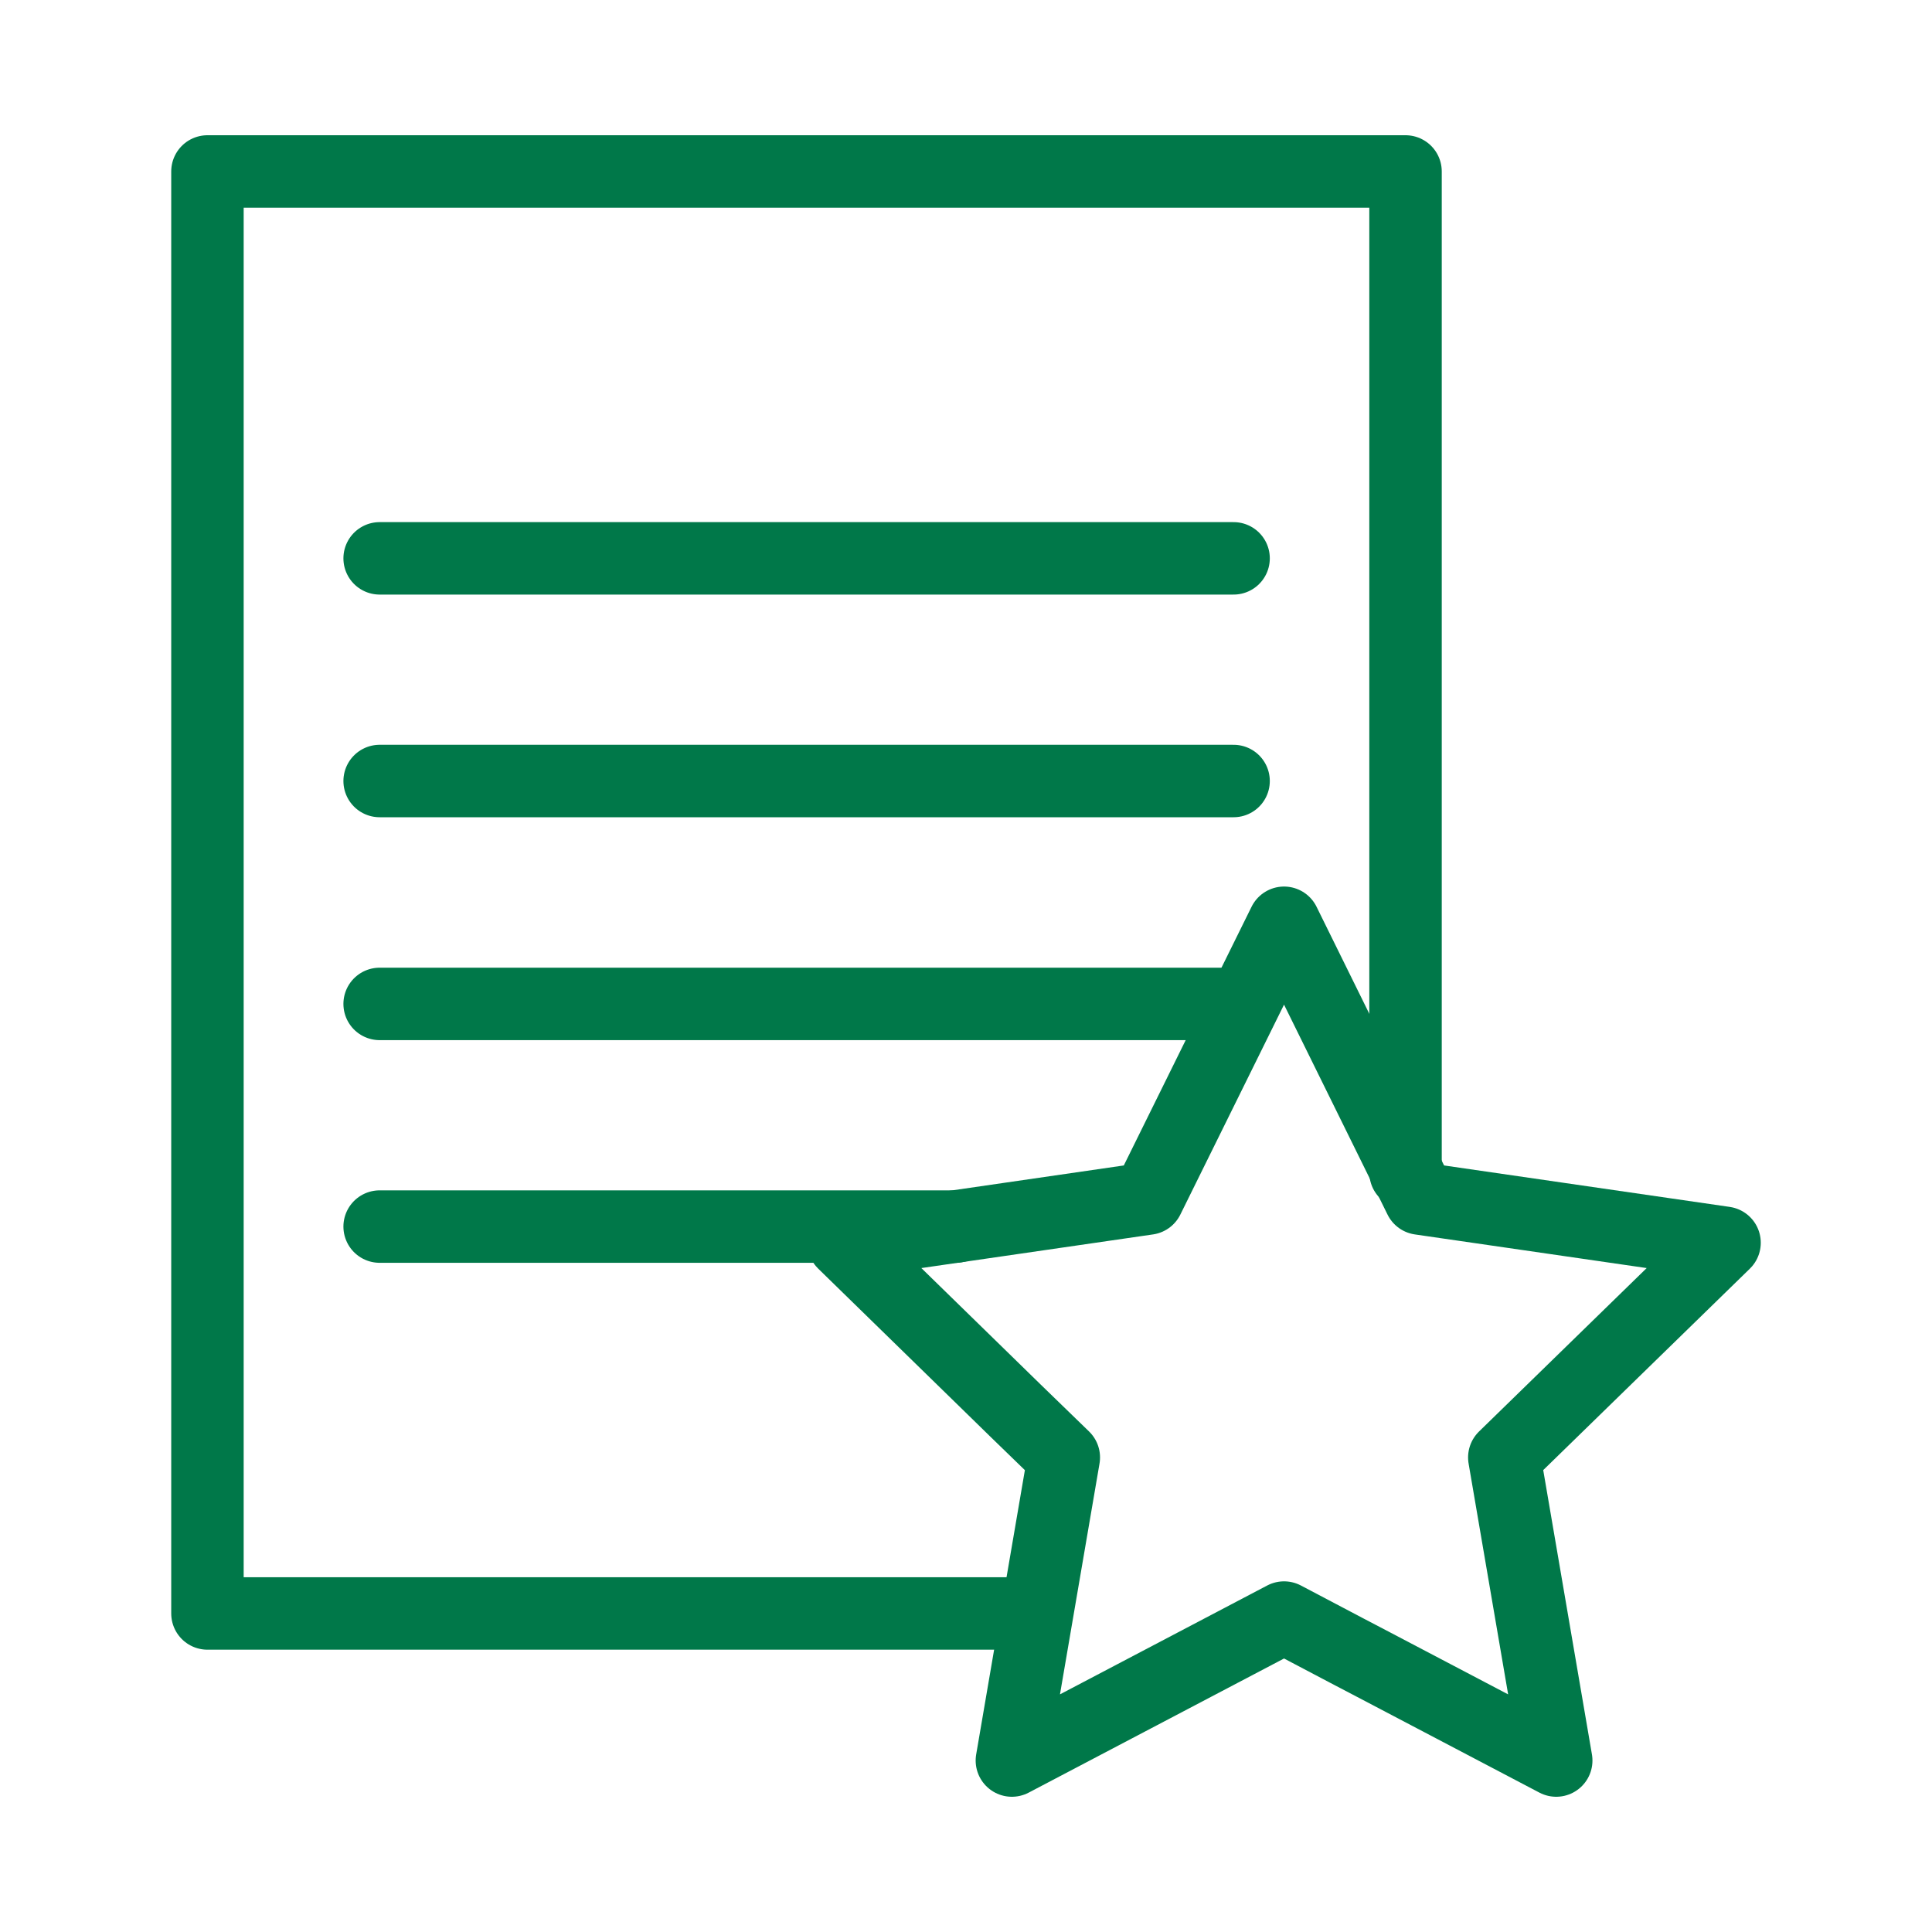
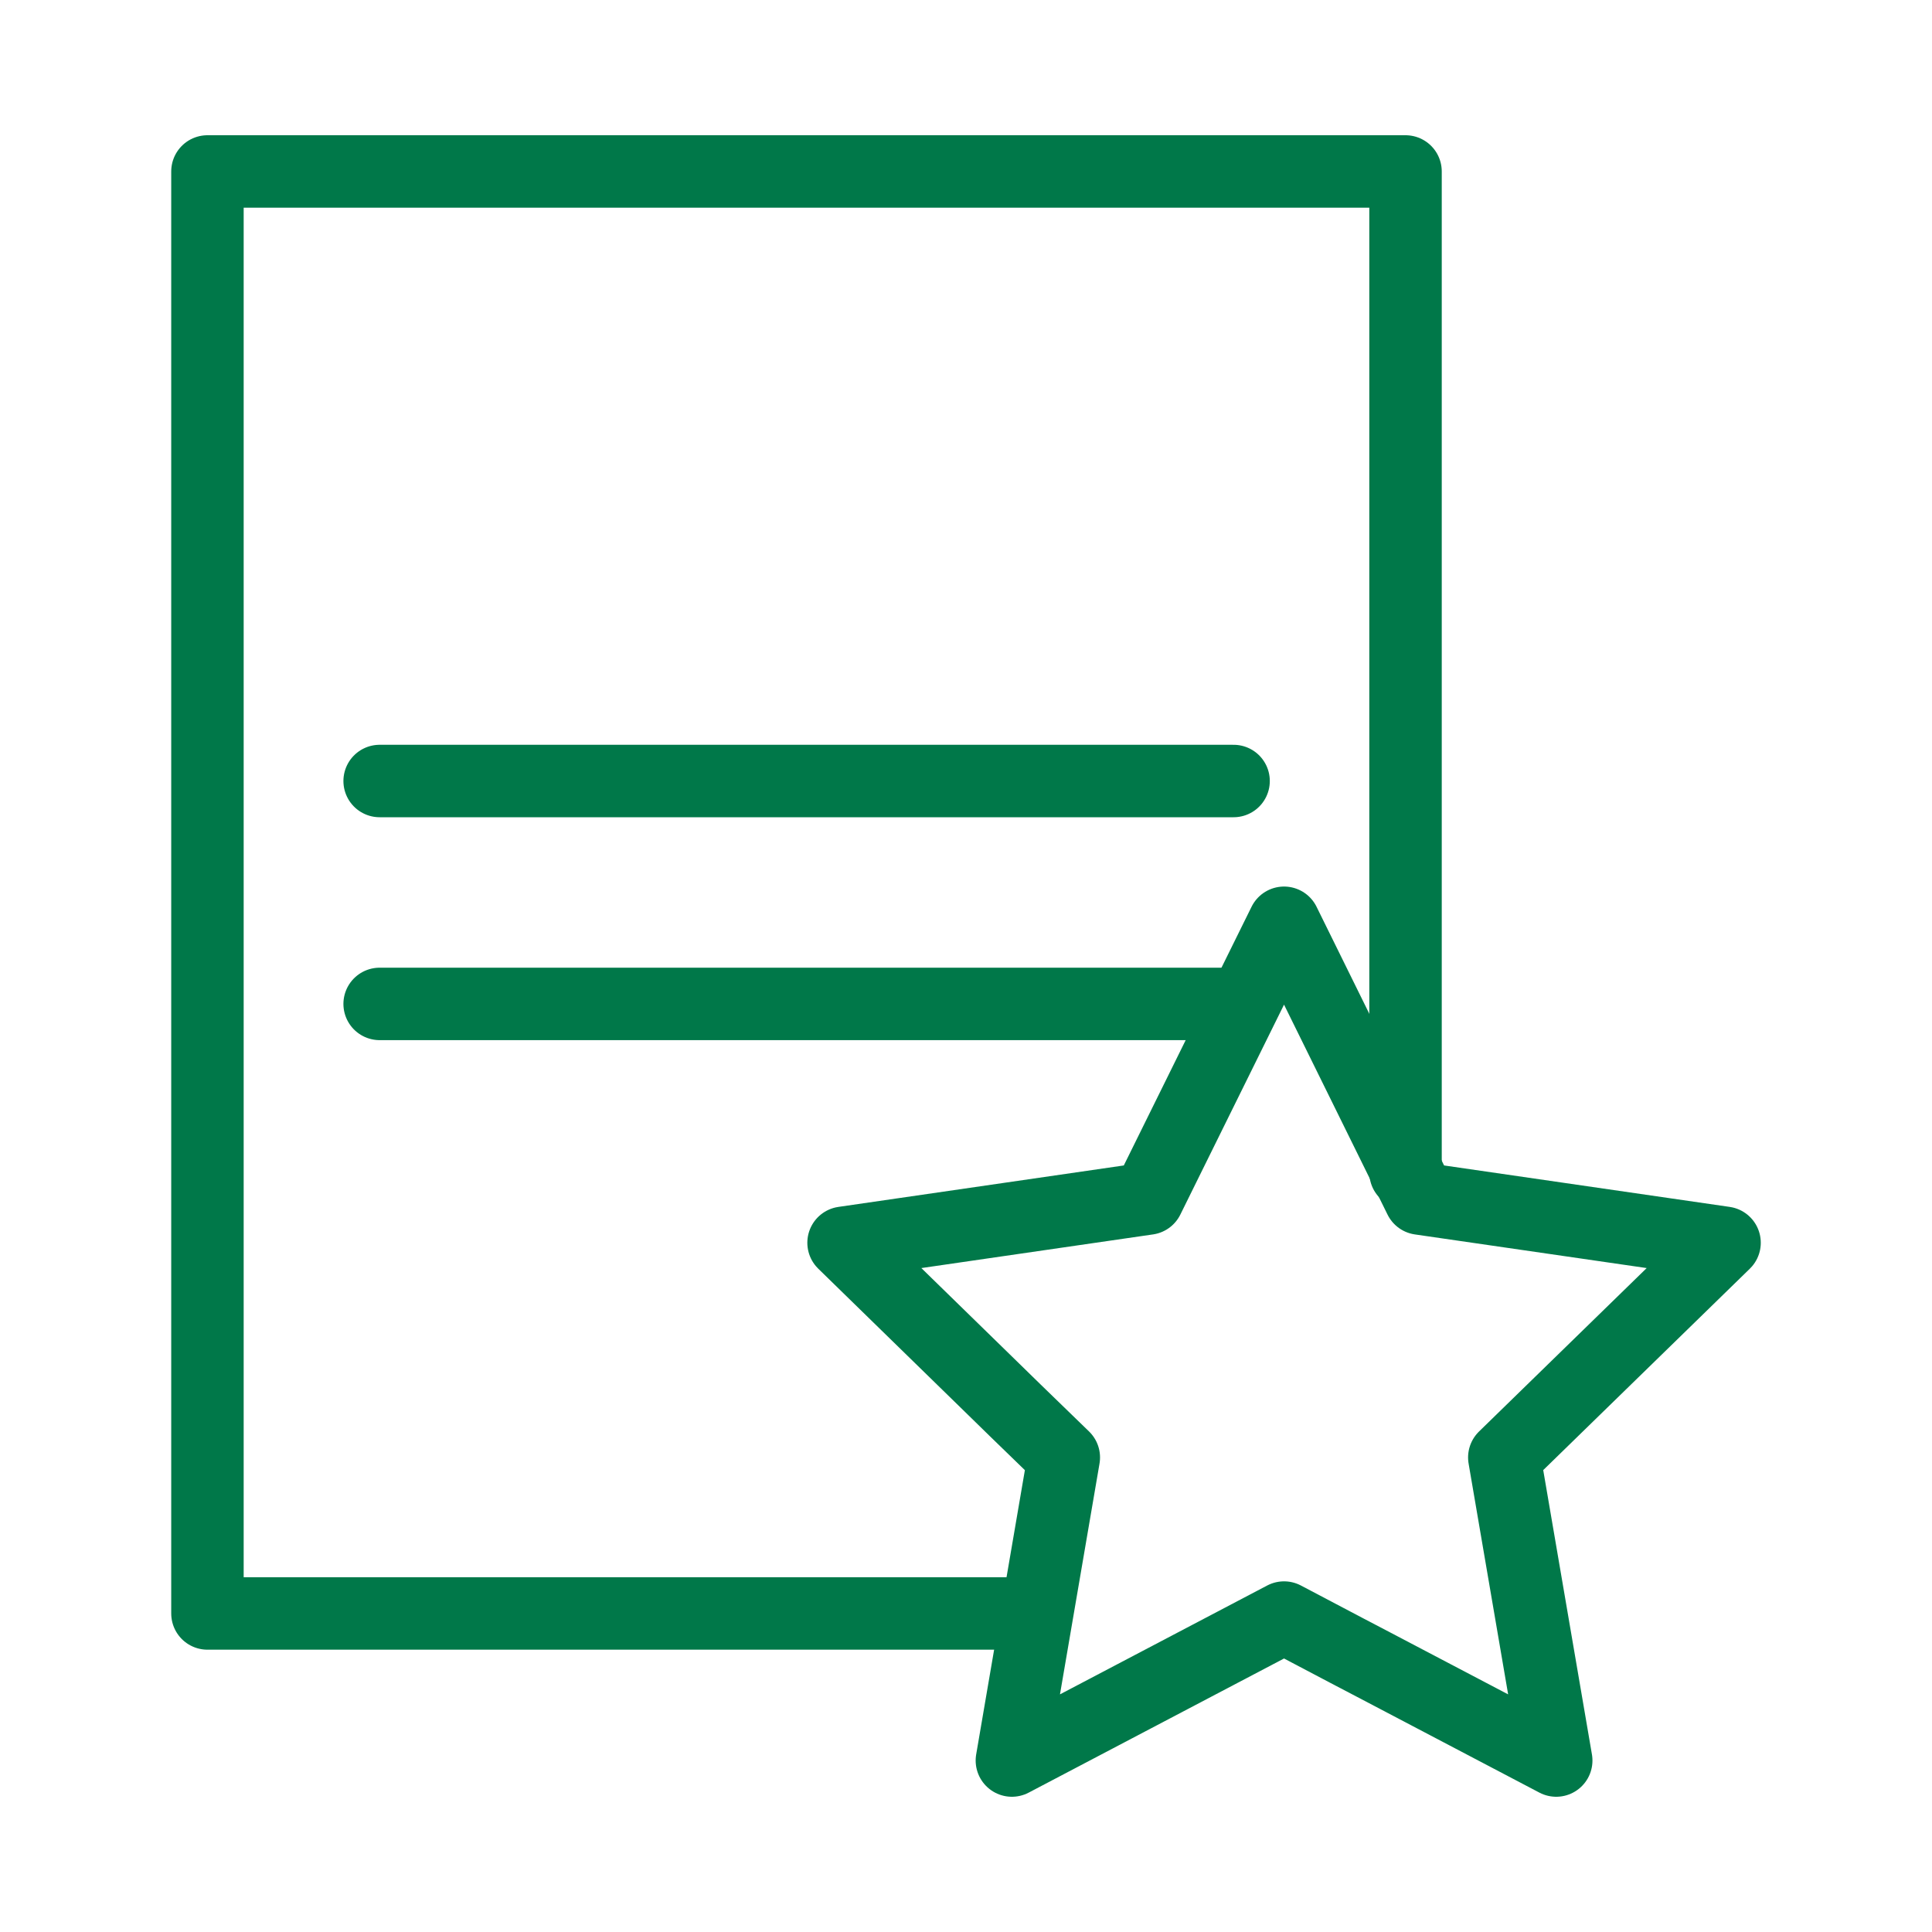
<svg xmlns="http://www.w3.org/2000/svg" viewBox="0 0 80 80">
  <title>Zeichenfläche 64</title>
-   <line x1="15.72" y1="23.12" x2="51.08" y2="23.12" style="fill:none;stroke:#007849;stroke-linecap:round;stroke-linejoin:round;stroke-width:3px" />
  <line x1="15.72" y1="32.34" x2="51.08" y2="32.34" style="fill:none;stroke:#007849;stroke-linecap:round;stroke-linejoin:round;stroke-width:3px" />
  <line x1="15.72" y1="41.57" x2="51.08" y2="41.57" style="fill:none;stroke:#007849;stroke-linecap:round;stroke-linejoin:round;stroke-width:3px" />
-   <line x1="15.72" y1="50.79" x2="39.58" y2="50.79" style="fill:none;stroke:#007849;stroke-linecap:round;stroke-linejoin:round;stroke-width:3px" />
  <polyline points="42.91 66.81 8.59 66.81 8.59 7.1 58.2 7.1 58.2 48.55" style="fill:none;stroke:#007849;stroke-linecap:round;stroke-linejoin:round;stroke-width:3px" />
  <polygon points="62.29 60.35 64.44 72.9 56.86 68.92 55.79 68.36 53.17 66.98 41.9 72.9 44.05 60.35 42.04 58.4 41.17 57.55 34.93 51.46 47.53 49.63 53.17 38.21 58.8 49.63 71.41 51.46 62.29 60.35" style="fill:none;stroke:#007849;stroke-linecap:round;stroke-linejoin:round;stroke-width:3px" />
</svg>